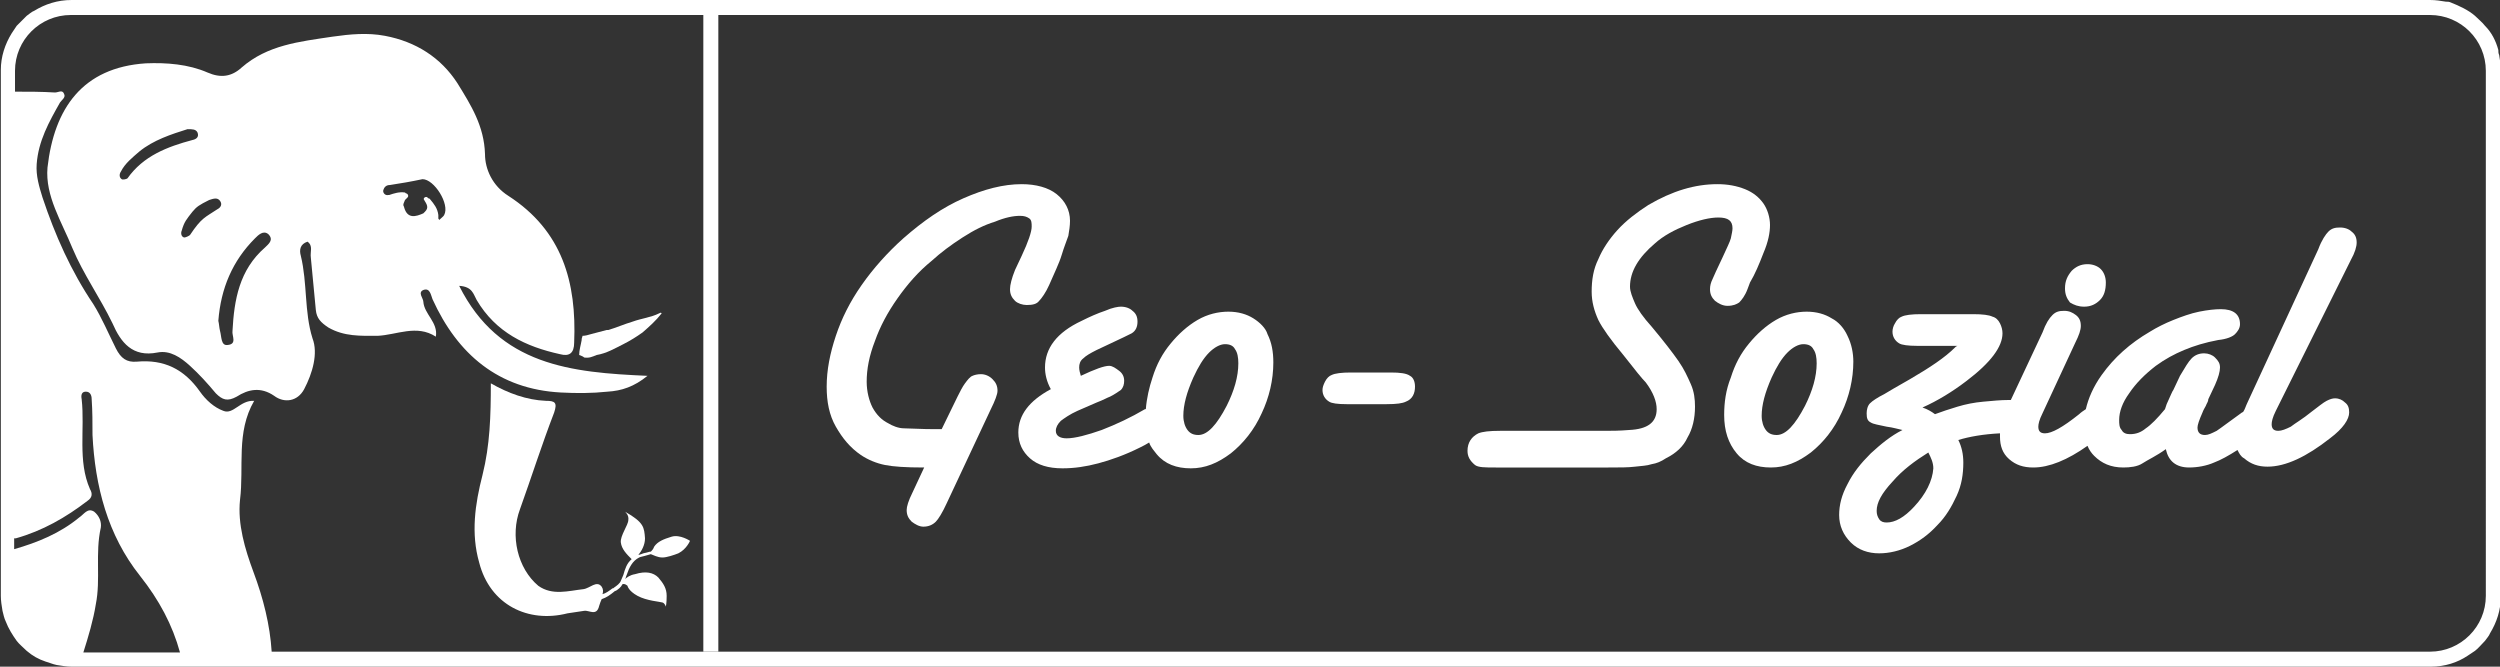
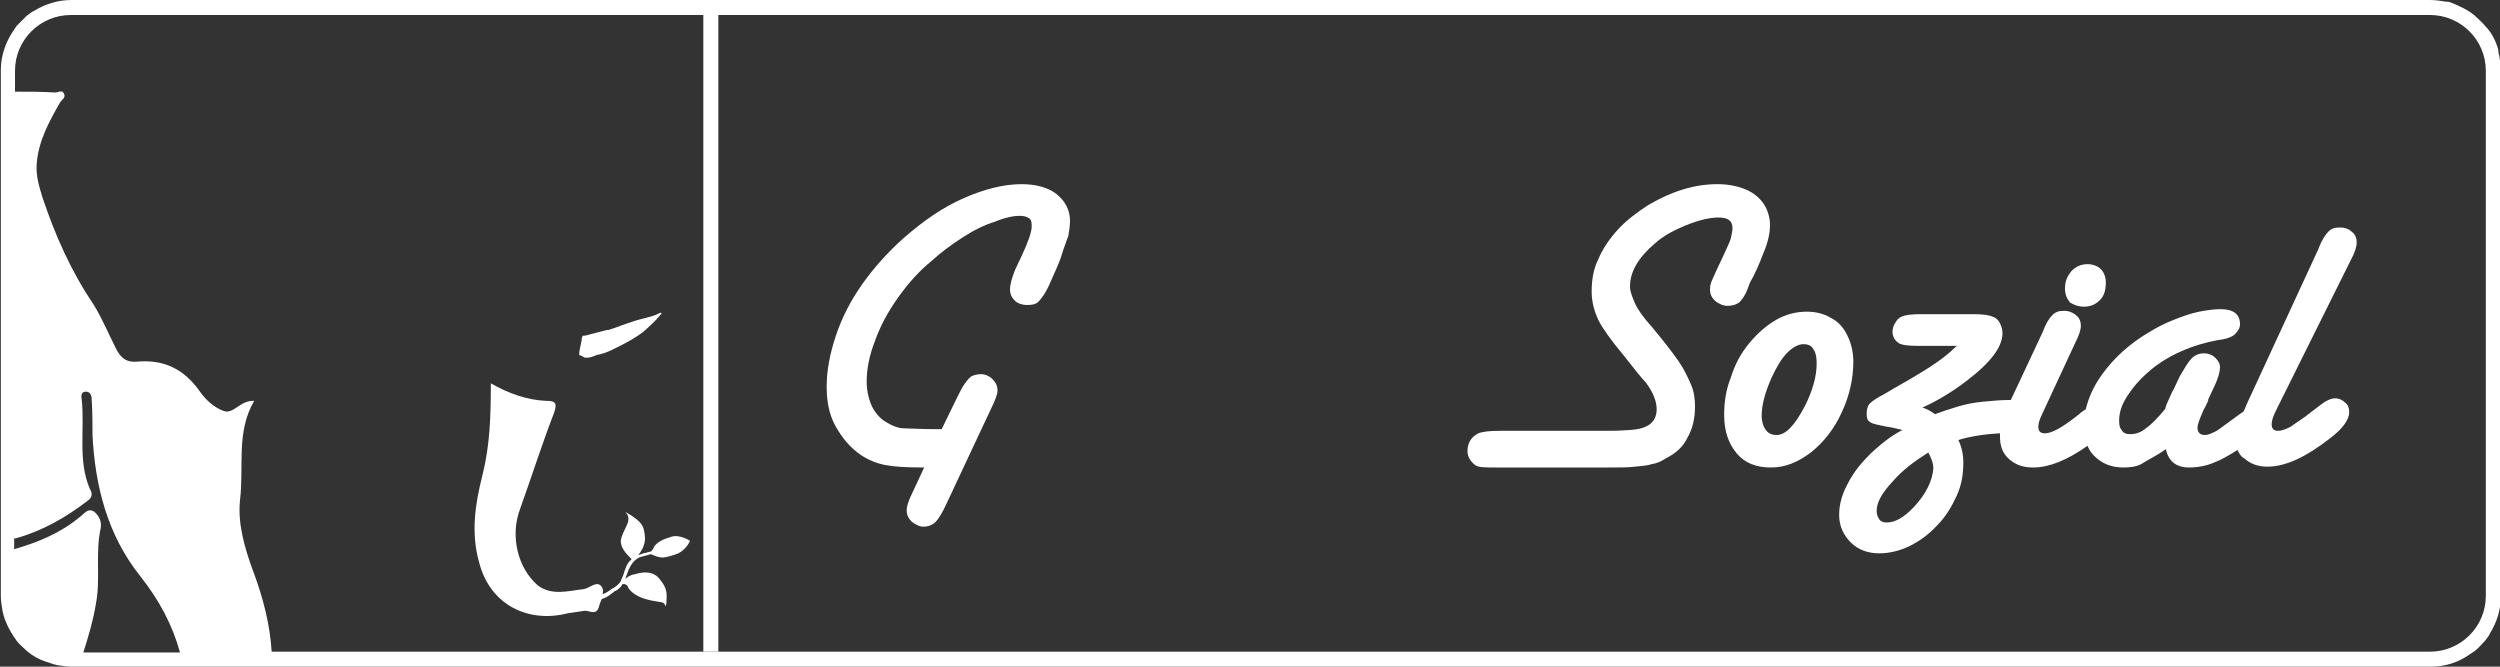
<svg xmlns="http://www.w3.org/2000/svg" version="1.1" id="Ebene_1" x="0px" y="0px" viewBox="0 0 300 80" style="enable-background:new 0 0 300 80;" xml:space="preserve">
  <rect x="0" y="0" width="300" height="80" fill="#333333" stroke="none" />
  <style type="text/css">
	.st0{display:none;fill:#F2B700;}
	.st1{fill:#FFFFFF;}
</style>
  <rect x="0.1" class="st0" width="435.5" height="116" />
  <g>
-     <path class="st1" d="M50.8,34.8c0.8-0.3,0.9,0.6,1.1,1.1c3,6.6,7.9,10.8,15.4,11.2c1.9,0.1,3.7,0.1,5.6-0.1   c1.7-0.1,3.2-0.6,4.8-1.9c-9.1-0.4-17.8-1.2-22.6-10.8c1.6,0.1,1.7,1,2.1,1.7c2.3,3.9,5.9,5.6,10,6.5c1.1,0.3,1.7-0.1,1.7-1.4   c0.3-7.2-1.4-13.4-7.9-17.6c-1.9-1.2-2.8-3.2-2.8-5c-0.1-3.4-1.7-5.9-3.3-8.5c-2-3.1-5-5-8.7-5.7c-2.1-0.4-4.2-0.2-6.3,0.1   C35.9,5,32.1,5.4,29,8.1c-1.2,1.1-2.5,1.3-4.1,0.6c-2.3-1-4.9-1.2-7.4-1.1c-7.6,0.5-11,5.4-11.8,12.5c-0.3,3.4,1.7,6.5,3,9.7   c1.3,3.1,3.3,5.9,4.8,9c1,2.3,2.4,4.1,5.4,3.5c1.5-0.3,2.8,0.6,3.9,1.6c1.1,1,2.1,2.1,3.1,3.3c0.8,0.8,1.4,1,2.5,0.4   c1.4-0.9,2.9-1.2,4.5-0.1c1.2,0.9,2.8,0.7,3.6-0.8c1-1.9,1.7-4.3,1-6.1c-1-3.2-0.6-6.6-1.4-9.9c-0.2-0.7-0.1-1.4,0.8-1.7   c0.7,0.5,0.3,1.2,0.4,1.9c0.2,2.1,0.4,4.2,0.6,6.3c0.1,1,0.6,1.5,1.5,2.1c1.9,1.1,3.9,1,5.9,1c2.3-0.1,4.7-1.4,7,0.1   c0.3-1.7-1.4-2.7-1.5-4.2C50.8,35.8,50.1,35.1,50.8,34.8z M15.3,21.4c-0.1,0.1-0.6,0.2-0.7,0.1c-0.3-0.2-0.3-0.6-0.1-0.9   c0.5-1,1.4-1.7,2.2-2.4c1.7-1.4,3.9-2.1,5.8-2.7c0.6,0,1,0,1.2,0.4c0.2,0.5-0.1,0.8-0.6,0.9C20.1,17.6,17.2,18.7,15.3,21.4z    M22.8,28.2c-0.1,0.1-0.5,0.3-0.7,0.3c-0.4-0.1-0.4-0.6-0.3-0.8c0.3-1.1,0.6-1.4,1.3-2.3c0.5-0.6,0.8-0.8,2-1.4   c0.6-0.2,1-0.3,1.3,0.1c0.3,0.4,0.1,0.8-0.3,1C24.6,26.1,24.2,26.1,22.8,28.2z M31.8,29.7c-3.1,2.7-3.7,6.3-3.9,10   c-0.1,0.6,0.6,1.6-0.6,1.7c-0.8,0.1-0.7-1-0.9-1.7c-0.1-0.4-0.1-0.8-0.2-1.2c0.3-3.9,1.7-7.2,4.4-9.9c0.4-0.4,1-1,1.6-0.5   C32.9,28.8,32.2,29.3,31.8,29.7z M48.5,24.9c0-0.1-0.1-0.2-0.1-0.3c0-0.2,0.1-0.3,0.2-0.6c0.1-0.1,0.2-0.2,0.3-0.3   c0.2-0.2,0-0.5-0.2-0.5c0,0-0.1-0.1-0.1-0.1c-0.7-0.1-1.3,0.1-1.9,0.3c-0.1,0-0.1,0-0.1,0c-0.4,0.1-0.7-0.3-0.6-0.6   c0.1-0.3,0.3-0.6,0.8-0.6c1.3-0.2,2.5-0.4,3.9-0.7c1.4,0,3.3,3,2.6,4.3c-0.1,0.2-0.3,0.3-0.6,0.6c0-0.1-0.1-0.1-0.1-0.2   c0-0.1,0-0.3,0-0.4c-0.1-0.8-0.5-1.3-1-1.9c-0.1-0.1-0.1-0.1-0.2-0.1c0,0,0,0-0.1-0.1c-0.2-0.2-0.6,0.1-0.4,0.3   c0.3,0.5,0.6,0.9,0.1,1.4c-0.1,0.1-0.1,0.1-0.2,0.2C49.9,26,48.9,26.3,48.5,24.9z" />
    <path class="st1" d="M80.6,64.4c-1,0.3-1.7,0.6-2.1,1.2c-0.1,0.3-0.3,0.5-0.4,0.6H78l-0.8,0.2c-0.2,0.1-0.3,0.1-0.6,0.2   c0.4-0.5,0.8-1.2,0.8-2c-0.1-1.3-0.1-1.9-2.4-3.2c0,0,0.5,0.4,0.4,1c0,0.6-1,1.9-0.9,2.7c0.1,0.8,0.7,1.4,1.3,2   c-0.6,0.5-0.8,1.2-1,1.9c-0.1,0.2-0.2,0.5-0.3,0.7c-0.1,0.3-0.5,0.6-0.8,0.8c-0.1,0.1-0.1,0.1-0.2,0.1c-0.4,0.3-0.8,0.6-1.2,0.7   c0.1-0.3,0.1-0.6-0.1-0.9c-0.6-0.8-1.4,0.2-2.2,0.3c-1.8,0.2-3.7,0.8-5.4-0.4c-2.5-2.1-3.4-6-2.2-9.2c1.4-3.9,2.6-7.7,4.1-11.6   c0.4-1.2,0.1-1.4-1-1.4C63.2,48,61,47.2,58.9,46c0,3.9-0.1,7.4-1,11c-0.9,3.5-1.4,7-0.4,10.5c1.3,5.1,5.9,7.3,10.6,6.1   c0.7-0.1,1.4-0.2,2-0.3s1.5,0.7,1.8-0.6c0.1-0.3,0.2-0.6,0.3-0.8c0.6-0.2,1-0.5,1.5-0.9c0.1-0.1,0.1-0.1,0.2-0.1   c0.3-0.2,0.6-0.4,0.8-0.8c0.3-0.1,0.6,0.2,0.6,0.2s0.1,0.6,1.2,1.2s2.7,0.7,3,0.8c0.3,0.1,0.4,0.5,0.4,0.5s0.1-0.4,0.1-1.3   S79.6,70,79,69.3c-0.6-0.6-1.5-0.8-2.8-0.4c-0.6,0.1-1,0.4-1.2,0.6c0.1-0.1,0.1-0.3,0.2-0.5c0.3-0.9,0.7-1.7,1.5-2.1   c0.2-0.1,0.4-0.1,0.7-0.2l0.7-0.2c0.3,0.1,0.8,0.4,1.4,0.4c0.5,0,1.4-0.3,1.9-0.5c1-0.5,1.4-1.5,1.4-1.5S81.6,64.1,80.6,64.4z" />
    <path class="st1" d="M70.1,42.9c0.6,0.1,1-0.1,1.5-0.3c1.2-0.2,2.2-0.8,3.2-1.3c0.8-0.4,1.6-0.9,2.3-1.4c0.8-0.7,1.6-1.4,2.3-2.3   c-0.1-0.1-0.1-0.1-0.3,0c-1,0.5-2.1,0.6-3.2,1c-1,0.3-1.9,0.7-2.9,1l0,0h-0.1c0,0,0,0-0.1,0l-1.9,0.5c-0.3,0.1-0.7,0.2-1,0.2l0,0   c0,0.1-0.1,0.3-0.1,0.4v0.1c-0.1,0.6-0.3,1.2-0.3,1.8C69.8,42.7,70,42.8,70.1,42.9z" />
    <path class="st1" d="M124.7,36.1c0.3-0.3,0.8-1,1.2-1.9c0.6-1.4,1.2-2.6,1.5-3.6s0.6-1.7,0.8-2.3c0.1-0.6,0.2-1.2,0.2-1.8   c0-1.3-0.6-2.4-1.6-3.2c-1-0.8-2.5-1.2-4.2-1.2c-2.2,0-4.5,0.6-7,1.7c-2.5,1.1-4.8,2.7-7.2,4.8c-1.9,1.7-3.6,3.6-5,5.6   c-1.4,2-2.4,4-3.1,6.1s-1.1,4.1-1.1,6.1c0,1.8,0.3,3.4,1.1,4.8s1.7,2.5,3,3.4c0.9,0.6,1.9,1,2.9,1.2c1,0.2,2.5,0.3,4.6,0.3h0.1   l-1.4,3c-0.5,1-0.7,1.7-0.7,2.1c0,0.6,0.2,1,0.6,1.4c0.4,0.3,0.9,0.6,1.4,0.6c0.6,0,1.1-0.2,1.5-0.6c0.3-0.3,0.8-1.1,1.3-2.2   l5.3-11.3c0.5-1,0.8-1.8,0.8-2.2c0-0.6-0.2-1-0.6-1.4s-0.9-0.6-1.4-0.6c-0.4,0-0.8,0.1-1,0.2c-0.3,0.1-0.6,0.5-0.9,0.9   s-0.6,1-0.9,1.6l-1.9,3.9h-0.8c-1.7,0-3-0.1-3.7-0.1s-1.4-0.3-1.9-0.6c-0.8-0.4-1.4-1-1.9-1.9c-0.4-0.8-0.7-1.9-0.7-3.1   c0-1.5,0.3-3.1,1-4.9c0.6-1.7,1.5-3.4,2.7-5.1c1.2-1.7,2.5-3.2,4.1-4.5c1.1-1,2.3-1.9,3.7-2.8s2.6-1.5,3.9-1.9   c1.2-0.5,2.2-0.7,3-0.7c0.5,0,0.8,0.1,1.1,0.3c0.3,0.2,0.3,0.6,0.3,1c0,0.6-0.4,1.8-1.2,3.5l-0.8,1.7c-0.4,1-0.6,1.8-0.6,2.3   c0,0.6,0.2,1,0.6,1.4c0.3,0.3,0.9,0.5,1.4,0.5C123.9,36.6,124.4,36.5,124.7,36.1z" />
-     <path class="st1" d="M150.4,38.2c-0.8-0.5-1.8-0.8-3-0.8c-1.2,0-2.5,0.3-3.7,1c-1.2,0.7-2.3,1.7-3.2,2.8c-1,1.2-1.7,2.5-2.2,4.1   c-0.4,1.2-0.7,2.5-0.8,3.8h-0.1c-1.7,1-3.4,1.8-5.2,2.5c-1.7,0.6-3.2,1-4.2,1c-0.8,0-1.3-0.3-1.3-0.9c0-0.4,0.2-0.8,0.6-1.2   c0.4-0.3,1.1-0.8,2-1.2l2.3-1c0.8-0.3,1.3-0.6,1.6-0.7c0.6-0.3,1-0.6,1.3-0.8c0.3-0.3,0.4-0.7,0.4-1.1c0-0.5-0.2-0.9-0.6-1.2   s-0.8-0.6-1.2-0.6c-0.6,0-1.7,0.4-3.4,1.2c-0.1-0.3-0.2-0.7-0.2-1c0-0.4,0.1-0.8,0.5-1.1c0.3-0.3,0.8-0.6,1.6-1l1.7-0.8   c1.3-0.6,2.1-1,2.5-1.2c0.5-0.3,0.7-0.8,0.7-1.4s-0.2-1-0.6-1.3c-0.3-0.3-0.8-0.5-1.4-0.5c-0.3,0-1,0.1-1.9,0.5   c-0.9,0.3-1.8,0.7-2.8,1.2c-3,1.4-4.4,3.3-4.4,5.6c0,0.8,0.2,1.7,0.7,2.6c-2.6,1.4-3.9,3.1-3.9,5.2c0,1.3,0.5,2.3,1.4,3.1   c0.9,0.8,2.2,1.2,3.9,1.2c1.4,0,2.8-0.2,4.3-0.6c1.5-0.4,3.2-1,5-1.9c0.4-0.2,0.8-0.4,1.1-0.6c0.2,0.6,0.6,1,0.9,1.4   c1,1.2,2.4,1.7,4.1,1.7s3.2-0.6,4.8-1.8c1.5-1.2,2.8-2.8,3.7-4.8c0.9-1.9,1.4-4,1.4-6.1c0-1.3-0.2-2.4-0.7-3.4   C151.9,39.4,151.2,38.7,150.4,38.2z M147.2,48.7c-1.2,2.3-2.3,3.5-3.4,3.5c-0.6,0-1-0.2-1.3-0.6c-0.3-0.4-0.5-1-0.5-1.7   c0-1.3,0.4-2.8,1.2-4.6c0.6-1.3,1.2-2.3,1.9-3c0.6-0.6,1.3-1,1.9-1c0.6,0,1,0.2,1.2,0.6c0.3,0.4,0.4,1,0.4,1.7   C148.6,45.2,148.1,46.9,147.2,48.7z" />
-     <path class="st1" d="M169.2,45.1c-0.4-0.3-1.2-0.4-2.3-0.4h-4.8c-1.1,0-1.9,0.1-2.3,0.3c-0.3,0.1-0.6,0.4-0.8,0.8s-0.3,0.7-0.3,1   c0,0.6,0.3,1.1,0.8,1.4c0.3,0.2,1,0.3,2.1,0.3h4.8c1.2,0,1.9-0.1,2.3-0.3c0.8-0.3,1.1-1,1.1-1.8C169.8,45.8,169.6,45.3,169.2,45.1z   " />
    <path class="st1" d="M208.7,36.3c0.3-0.3,0.7-0.8,1-1.6l0.3-0.8c0.6-1,1.1-2.2,1.6-3.5c0.6-1.4,0.8-2.5,0.8-3.4s-0.3-1.9-0.8-2.6   s-1.2-1.3-2.2-1.7c-1-0.4-2.1-0.6-3.3-0.6c-2.7,0-5.4,0.8-8.3,2.5c-1.4,0.9-2.7,1.9-3.7,3c-1,1.1-1.8,2.3-2.3,3.5   c-0.6,1.2-0.8,2.5-0.8,3.9c0,1.2,0.3,2.3,0.8,3.4c0.5,1,1.5,2.4,3,4.2c1.4,1.8,2.3,2.9,2.7,3.3c0.9,1.2,1.3,2.3,1.3,3.2   c0,1.6-1.1,2.4-3.3,2.5c-1.2,0.1-2.1,0.1-3,0.1H180c-1.3,0-2.1,0.1-2.6,0.3c-0.8,0.4-1.3,1.1-1.3,2.1c0,0.7,0.3,1.2,0.9,1.7   c0.4,0.3,1.2,0.3,2.5,0.3h13h0.5c1.4,0,2.4,0,3.2-0.1s1.4-0.1,2-0.3c0.6-0.1,1.1-0.3,1.7-0.7c1.2-0.6,2.1-1.4,2.6-2.5   c0.6-1,0.9-2.3,0.9-3.7c0-0.9-0.1-1.8-0.5-2.7s-0.8-1.8-1.5-2.8c-0.7-1-1.7-2.3-3.2-4.1c-1-1.1-1.7-2.1-2-2.8   c-0.3-0.7-0.6-1.4-0.6-2c0-1.8,1-3.5,3-5.2c1-0.9,2.3-1.6,3.8-2.2c1.5-0.6,2.8-0.9,3.8-0.9c1.2,0,1.7,0.4,1.7,1.3   c0,0.3-0.1,0.7-0.2,1.2c-0.1,0.4-0.5,1.2-1,2.3l-0.8,1.7l-0.4,0.9c-0.2,0.4-0.3,0.8-0.3,1.2c0,0.6,0.2,1,0.6,1.4   c0.4,0.3,0.9,0.6,1.5,0.6C208,36.7,208.4,36.5,208.7,36.3z" />
    <path class="st1" d="M221.7,40.3c-0.4-0.9-1.1-1.7-1.9-2.1c-0.8-0.5-1.8-0.8-3-0.8c-1.2,0-2.5,0.3-3.7,1c-1.2,0.7-2.3,1.7-3.2,2.8   c-1,1.2-1.7,2.5-2.2,4.1c-0.6,1.5-0.8,3-0.8,4.5c0,1.9,0.5,3.4,1.5,4.6c1,1.2,2.4,1.7,4.1,1.7c1.7,0,3.2-0.6,4.8-1.8   c1.5-1.2,2.8-2.8,3.7-4.8c0.9-1.9,1.4-4,1.4-6.1C222.4,42.4,222.2,41.3,221.7,40.3z M216.6,48.7c-1.2,2.3-2.3,3.5-3.4,3.5   c-0.6,0-1-0.2-1.3-0.6c-0.3-0.4-0.5-1-0.5-1.7c0-1.3,0.4-2.8,1.2-4.6c0.6-1.3,1.2-2.3,1.9-3c0.6-0.6,1.3-1,1.9-1   c0.6,0,1,0.2,1.2,0.6c0.3,0.4,0.4,1,0.4,1.7C218,45.2,217.5,46.9,216.6,48.7z" />
    <path class="st1" d="M250.1,36.8c0.8,0,1.4-0.3,1.9-0.8s0.7-1.2,0.7-2.1c0-0.6-0.2-1.2-0.6-1.6c-0.4-0.4-1-0.6-1.6-0.6   c-0.8,0-1.4,0.3-1.9,0.8c-0.5,0.6-0.8,1.2-0.8,2.1c0,0.7,0.2,1.2,0.6,1.7C248.9,36.6,249.4,36.8,250.1,36.8z" />
    <path class="st1" d="M282.1,31.2c0.5-0.9,0.7-1.6,0.7-2.1c0-0.6-0.2-1-0.6-1.3c-0.3-0.3-0.8-0.5-1.4-0.5c-0.6,0-1,0.1-1.4,0.5   c-0.3,0.3-0.8,1-1.2,2.1l-8.5,18.4c-0.2,0.4-0.3,0.8-0.5,1.1c-0.1,0.1-0.2,0.1-0.3,0.2c-1.4,1-2.3,1.7-2.9,2.1   c-0.6,0.3-1,0.5-1.4,0.5c-0.6,0-0.9-0.3-0.9-0.9c0-0.3,0.2-0.9,0.6-1.8c0.1-0.3,0.3-0.6,0.4-0.8c0.1-0.3,0.3-0.5,0.3-0.8l0.8-1.7   c0.4-0.9,0.6-1.6,0.6-2.1c0-0.5-0.2-0.8-0.6-1.2c-0.3-0.3-0.8-0.5-1.3-0.5c-0.6,0-1.1,0.2-1.5,0.6c-0.4,0.4-0.8,1.1-1.4,2.1   l-0.8,1.7c-0.1,0.1-0.3,0.6-0.8,1.7l-0.2,0.6c-0.9,1.1-1.7,1.9-2.3,2.3c-0.6,0.5-1.2,0.7-1.9,0.7c-0.4,0-0.8-0.1-1-0.5   c-0.3-0.3-0.3-0.8-0.3-1.2c0-1,0.4-2.1,1.2-3.2c0.8-1.2,1.9-2.3,3.2-3.3c1.1-0.8,2.2-1.4,3.4-1.9c1.2-0.5,2.5-0.9,4.1-1.2   c1-0.1,1.7-0.4,2-0.7c0.3-0.3,0.6-0.7,0.6-1.2c0-1.2-0.8-1.8-2.3-1.8c-0.7,0-1.6,0.1-2.6,0.3c-1,0.2-2.1,0.6-3.1,1   c-1,0.4-2,0.9-2.8,1.4c-2.4,1.4-4.3,3.1-5.8,5.2c-1,1.4-1.6,2.8-1.9,4.1c-0.3,0.2-0.6,0.4-0.8,0.6c-2,1.6-3.3,2.3-4.1,2.3   c-0.6,0-0.8-0.3-0.8-0.8c0-0.3,0.1-0.8,0.5-1.6l3.9-8.4c0.5-1,0.7-1.6,0.7-2.1c0-0.6-0.2-1-0.6-1.3s-0.8-0.5-1.4-0.5   c-0.6,0-1,0.1-1.4,0.5s-0.8,1-1.2,2.1l-3.8,8.1c-0.1,0-0.2,0-0.3,0c-0.9,0-1.9,0.1-3,0.2c-1.1,0.1-2.1,0.3-3.1,0.6   c-1,0.3-1.9,0.6-2.7,0.9c-0.4-0.3-0.9-0.6-1.5-0.8c1.8-0.8,3.6-1.9,5.3-3.2c2.9-2.2,4.3-4.1,4.3-5.7c0-0.4-0.1-0.8-0.3-1.2   c-0.2-0.4-0.5-0.7-0.9-0.8c-0.4-0.2-1.2-0.3-2.3-0.3h-6.3c-1.1,0-1.9,0.1-2.3,0.3c-0.3,0.1-0.6,0.4-0.8,0.8c-0.2,0.3-0.3,0.7-0.3,1   c0,0.6,0.3,1.1,0.8,1.4c0.3,0.2,1.1,0.3,2.1,0.3h4.9l-0.2,0.1l-0.1,0.1c-1.2,1.2-3,2.4-5.4,3.8c-1.6,0.9-2.6,1.5-3.1,1.8   c-0.8,0.4-1.4,0.8-1.7,1.1c-0.3,0.3-0.4,0.8-0.4,1.2c0,0.6,0.1,0.9,0.5,1.1c0.3,0.2,1,0.3,1.9,0.5c0.8,0.1,1.4,0.3,1.9,0.4   c-1.4,0.7-2.6,1.7-3.8,2.8c-1.2,1.2-2.1,2.3-2.8,3.7c-0.7,1.3-1,2.5-1,3.7c0,1.3,0.5,2.4,1.4,3.3c0.9,0.9,2.1,1.3,3.4,1.3   c1.2,0,2.5-0.3,3.7-0.9c1.2-0.6,2.3-1.4,3.3-2.5c1-1,1.7-2.2,2.3-3.5c0.6-1.3,0.8-2.6,0.8-4c0-1-0.2-1.9-0.6-2.7   c1.3-0.4,3-0.7,5-0.8c0,0.1,0,0.3,0,0.4c0,1.1,0.3,2,1.1,2.7c0.8,0.7,1.7,1,2.9,1c1.9,0,4.1-0.9,6.5-2.6c0.2,0.5,0.5,0.9,0.8,1.2   c0.9,0.9,2,1.4,3.5,1.4c0.8,0,1.7-0.1,2.3-0.5s1.7-0.9,2.8-1.7c0.3,1.4,1.2,2.2,2.8,2.2c1,0,2.1-0.2,3-0.6c0.8-0.3,1.7-0.8,2.8-1.5   c0.2,0.4,0.4,0.8,0.8,1c0.8,0.7,1.7,1,2.8,1c2.2,0,4.7-1.2,7.5-3.4c1.6-1.2,2.3-2.3,2.3-3.1c0-0.5-0.1-0.9-0.5-1.2   c-0.3-0.3-0.7-0.5-1.2-0.5c-0.3,0-0.6,0.1-1,0.3s-1,0.7-1.8,1.3c-1.1,0.9-2,1.4-2.5,1.8c-0.6,0.3-1.1,0.5-1.5,0.5   c-0.6,0-0.8-0.3-0.8-0.8c0-0.3,0.1-0.8,0.5-1.6L282.1,31.2z M229.7,60.8c-1.2,1.3-2.3,1.9-3.3,1.9c-0.4,0-0.7-0.1-0.9-0.4   s-0.3-0.6-0.3-1c0-1,0.6-2.1,1.9-3.5c1.2-1.4,2.7-2.5,4.3-3.5c0.3,0.6,0.6,1.2,0.6,1.9C231.9,57.7,231.1,59.3,229.7,60.8z" />
    <path class="st1" d="M299.9,6.6c-0.1-0.2-0.1-0.4-0.1-0.6c-0.3-1.1-0.8-2.1-1.6-2.9c-0.3-0.4-0.8-0.8-1.2-1.2   c-0.8-0.7-1.9-1.2-2.9-1.6c-0.2-0.1-0.4-0.1-0.6-0.1c-0.6-0.1-1.2-0.2-1.9-0.2H8.6C6.9,0,5.4,0.5,4.1,1.3C3.8,1.4,3.5,1.7,3.2,1.9   C2.8,2.3,2.4,2.7,2,3.1C1.8,3.4,1.6,3.7,1.4,4C0.6,5.3,0.1,6.8,0.1,8.4v63.1c0,0.6,0.1,1.2,0.2,1.8c0.1,0.4,0.2,0.9,0.4,1.3   c0.3,0.8,0.8,1.6,1.3,2.3c0.3,0.4,0.8,0.8,1.2,1.2c0.7,0.6,1.4,1,2.3,1.3c0.4,0.1,0.8,0.3,1.3,0.4c0.6,0.1,1.2,0.2,1.8,0.2h283.1   c1.7,0,3.2-0.5,4.4-1.3c0.3-0.2,0.6-0.4,0.9-0.6c0.4-0.3,0.8-0.8,1.2-1.2c0.2-0.3,0.5-0.6,0.6-0.9c0.8-1.3,1.3-2.8,1.3-4.4V8.4   C300.1,7.8,300,7.2,299.9,6.6z M1.9,64.6c3.2-0.9,6-2.5,8.6-4.5c0.6-0.4,0.6-0.9,0.3-1.4c-1.5-3.4-0.6-7.2-1-10.8   c-0.1-0.5,0-0.9,0.5-0.9s0.7,0.4,0.7,0.9c0.1,1.4,0.1,2.9,0.1,4.3c0.3,6.1,1.8,12,5.7,16.9c2.3,2.9,3.9,5.9,4.8,9.2H10   c0.6-1.9,1.2-3.9,1.5-5.8c0.6-3-0.1-6.1,0.6-9.2c0.1-0.7-0.2-1.4-0.8-1.9c-0.8-0.5-1.2,0.3-1.8,0.7c-2.3,1.9-5,3-7.8,3.8v-1.3H1.9z    M298.3,71.5c0,3.7-3,6.7-6.7,6.7h-77.5H214H86.1H86h-1.7H32.6c-0.2-3.2-1-6.4-2.2-9.6c-1-2.7-1.9-5.7-1.6-8.6   c0.5-4-0.5-8.1,1.7-11.9c-1.7-0.1-2.5,1.7-3.7,1.2c-1.1-0.4-2.1-1.3-2.8-2.3c-1.9-2.7-4.3-3.9-7.6-3.6c-1.2,0.1-1.9-0.4-2.5-1.6   c-0.9-1.8-1.7-3.7-2.7-5.3c-2.7-4-4.6-8.3-6.1-12.8c-0.4-1.3-0.8-2.6-0.7-4c0.2-2.8,1.5-5.1,2.8-7.4c0.2-0.3,0.7-0.6,0.5-1   c-0.2-0.6-0.7-0.2-1.1-0.2c-1.6-0.1-3.2-0.1-4.8-0.1V8.5c0-3.7,3-6.7,6.7-6.7H86h0.1H214h0.1h77.5c3.7,0,6.7,3,6.7,6.7L298.3,71.5   L298.3,71.5z" />
    <rect x="84.4" y="1.8" class="st1" width="1.8" height="76.4" />
  </g>
</svg>